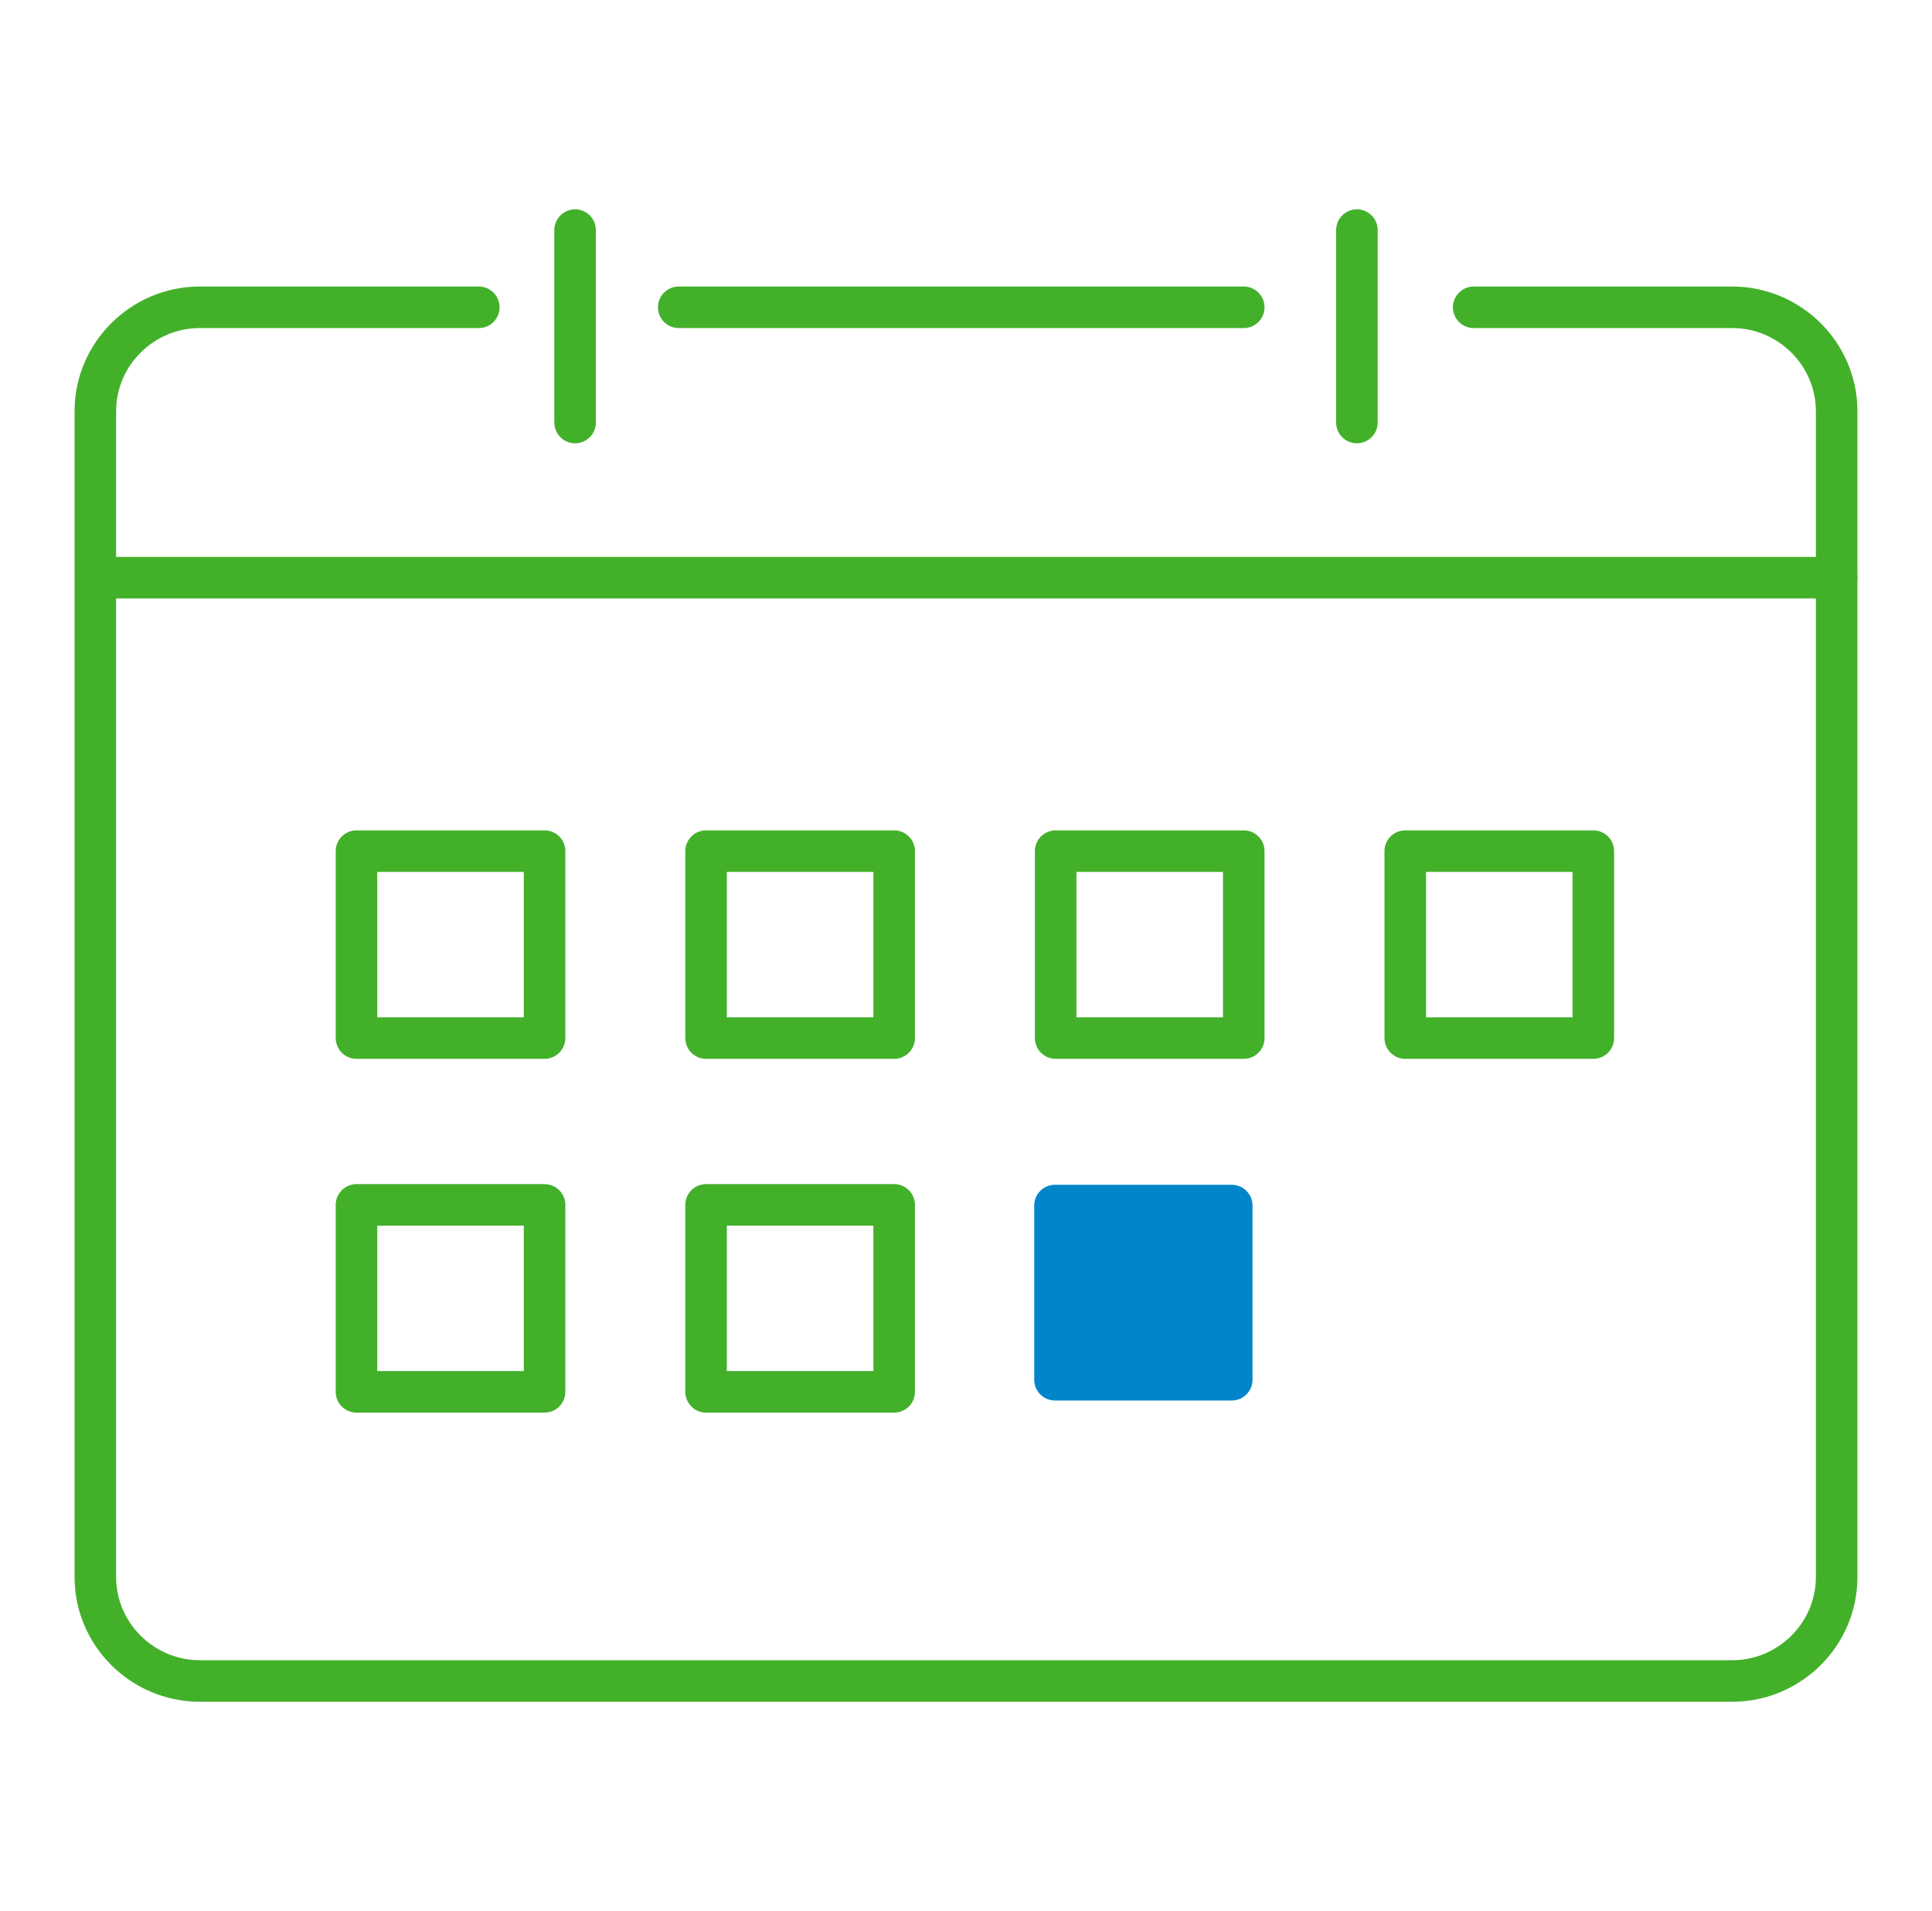
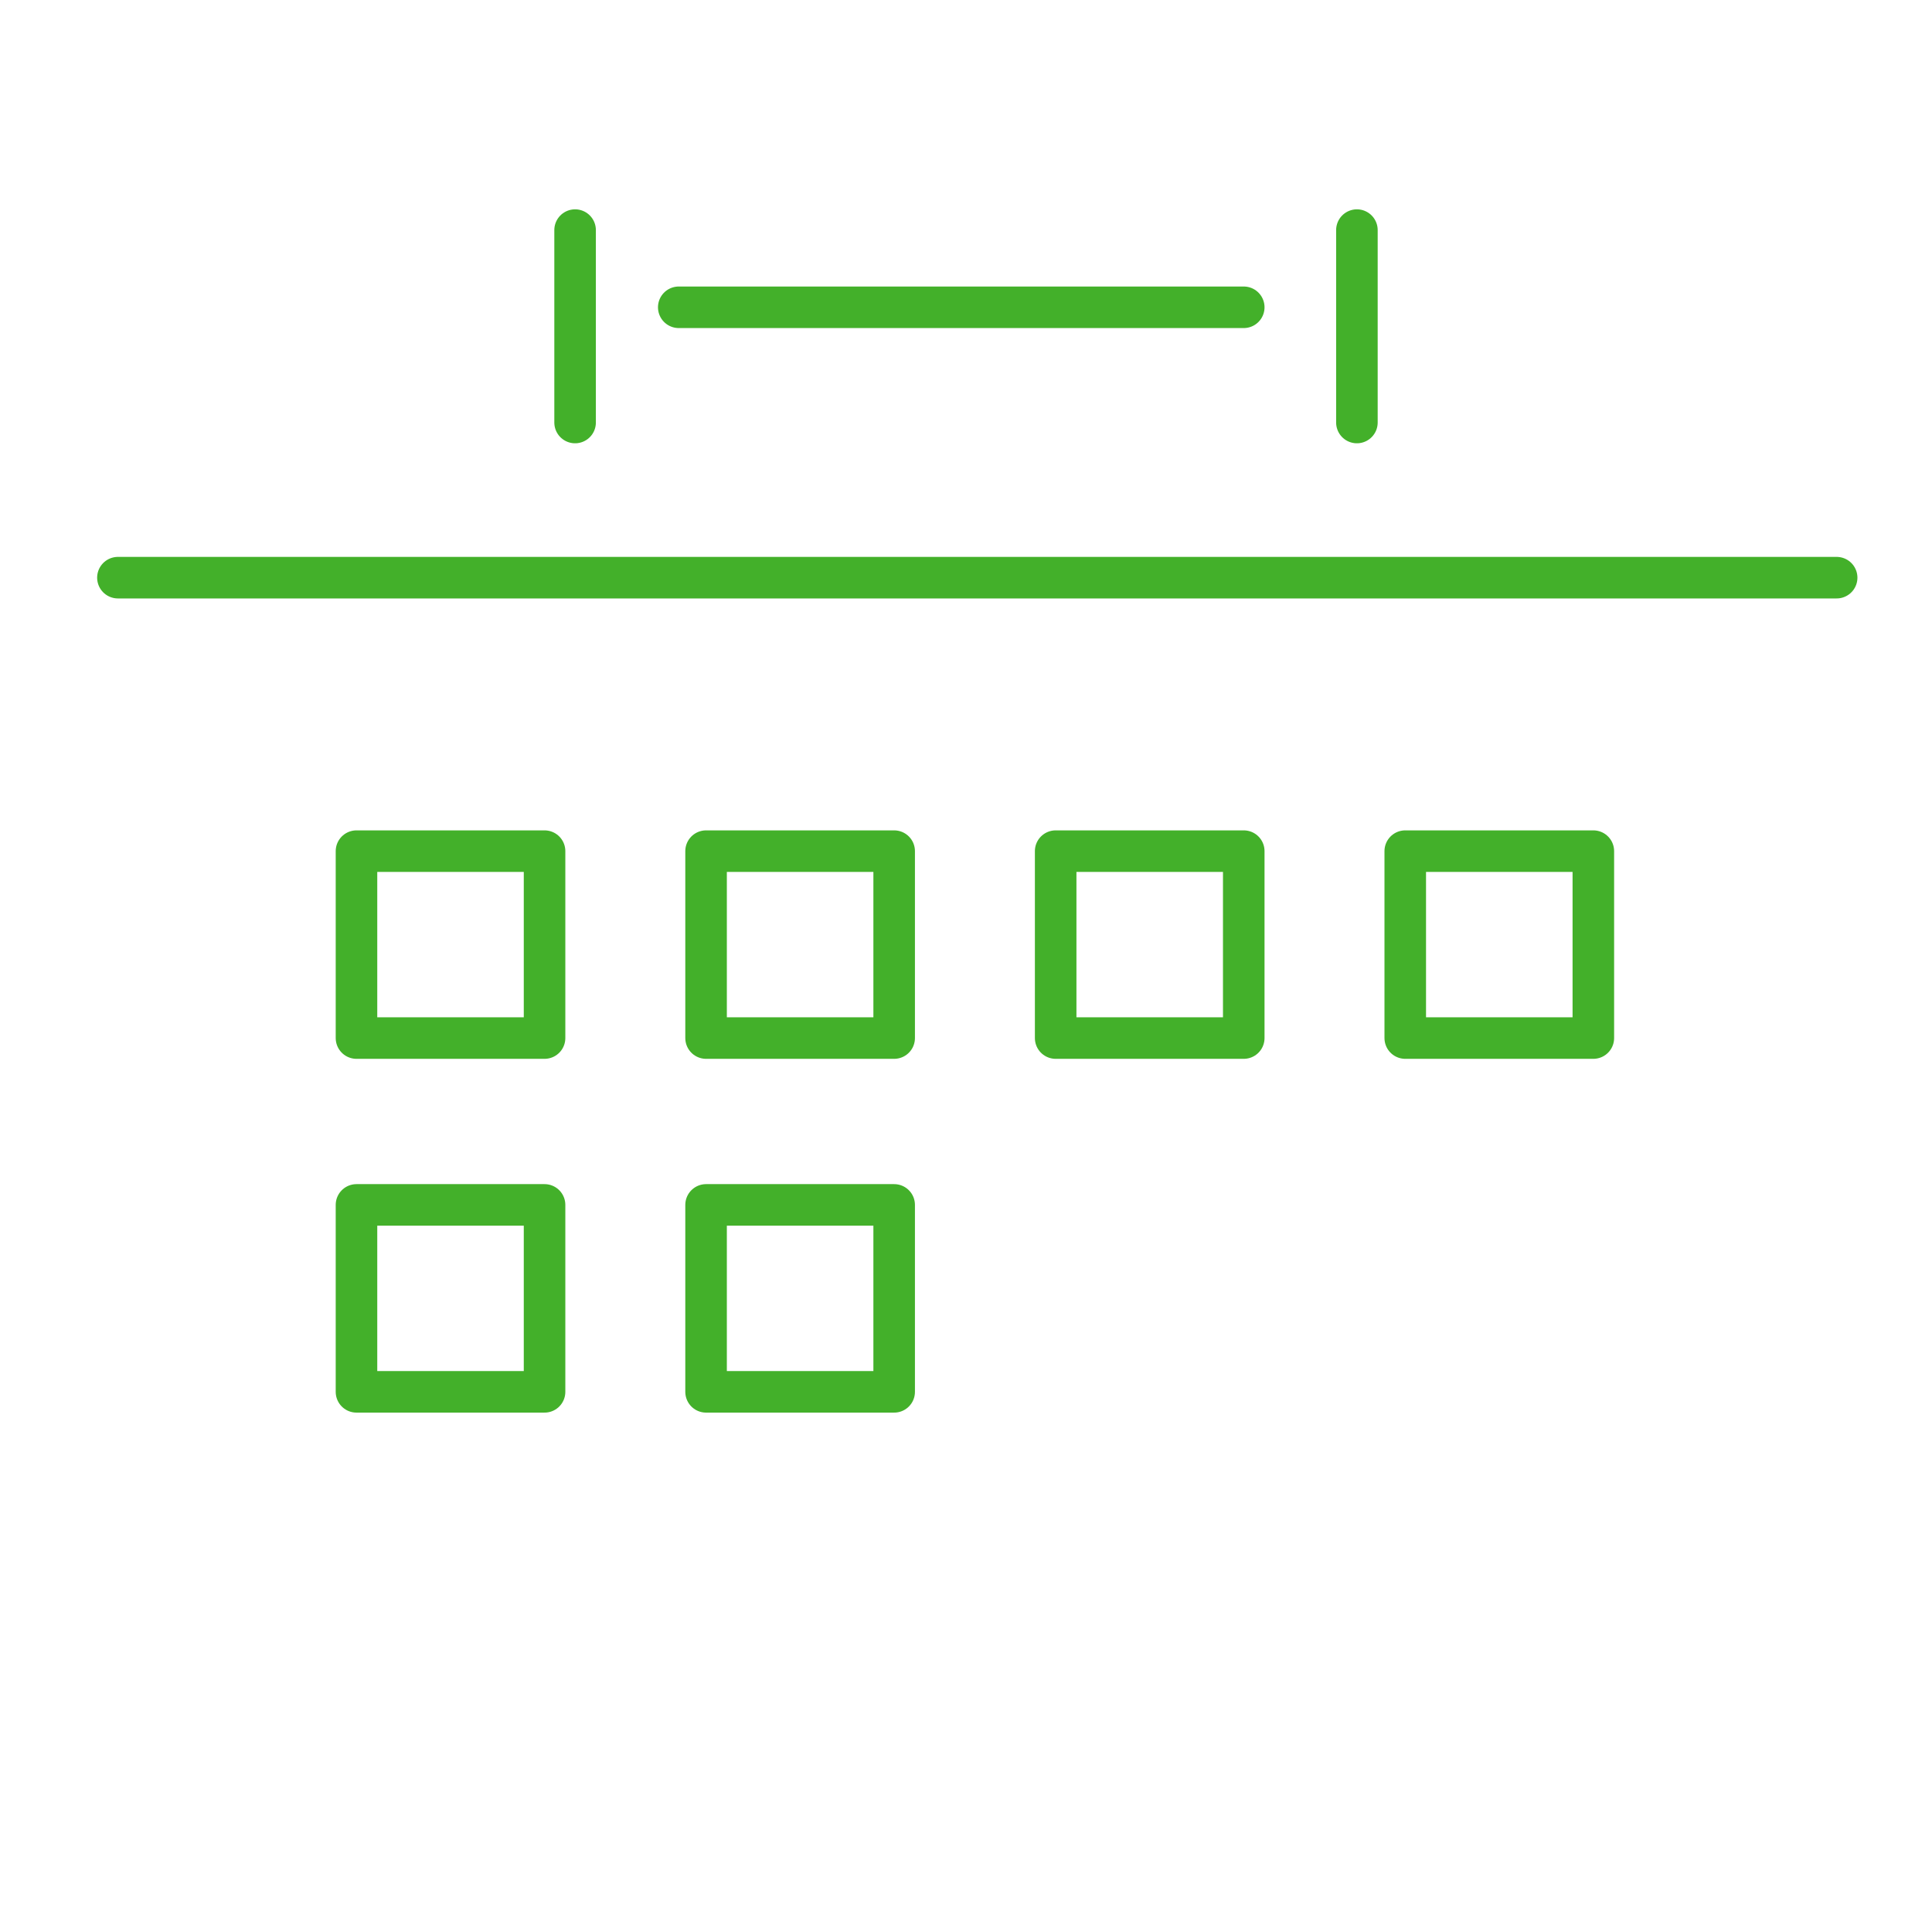
<svg xmlns="http://www.w3.org/2000/svg" width="93" height="92" viewBox="0 0 93 92" fill="none">
-   <path d="M70.939 14.793H83.38C86.147 14.793 88.41 17.043 88.41 19.793V75.922C88.41 78.673 86.147 80.923 83.38 80.923H9.62C6.854 80.923 4.59 78.673 4.59 75.922V19.793C4.59 17.043 6.854 14.793 9.62 14.793H23.047" stroke="#43B02A" stroke-width="2" stroke-linecap="round" stroke-linejoin="round" />
  <path d="M32.673 14.793H59.87" stroke="#43B02A" stroke-width="2" stroke-linecap="round" stroke-linejoin="round" />
  <path d="M27.683 11.077V20.34" stroke="#43B02A" stroke-width="2" stroke-linecap="round" stroke-linejoin="round" />
  <path d="M65.317 11.077V20.34" stroke="#43B02A" stroke-width="2" stroke-linecap="round" stroke-linejoin="round" />
  <path d="M5.676 27.809H88.41" stroke="#43B02A" stroke-width="2" stroke-linecap="round" stroke-linejoin="round" />
  <path d="M26.213 40.974H17.16V49.972H26.213V40.974Z" stroke="#43B02A" stroke-width="2" stroke-linecap="round" stroke-linejoin="round" />
  <path d="M43.042 40.974H33.988V49.972H43.042V40.974Z" stroke="#43B02A" stroke-width="2" stroke-linecap="round" stroke-linejoin="round" />
  <path d="M59.87 40.974H50.816V49.972H59.87V40.974Z" stroke="#43B02A" stroke-width="2" stroke-linecap="round" stroke-linejoin="round" />
  <path d="M76.698 40.974H67.644V49.972H76.698V40.974Z" stroke="#43B02A" stroke-width="2" stroke-linecap="round" stroke-linejoin="round" />
  <path d="M26.213 58.004H17.16V67.003H26.213V58.004Z" stroke="#43B02A" stroke-width="2" stroke-linecap="round" stroke-linejoin="round" />
  <path d="M43.042 58.004H33.988V67.003H43.042V58.004Z" stroke="#43B02A" stroke-width="2" stroke-linecap="round" stroke-linejoin="round" />
-   <path d="M59.291 57.035H50.784C50.231 57.035 49.784 57.483 49.784 58.035V66.421C49.784 66.973 50.231 67.421 50.784 67.421H59.291C59.843 67.421 60.291 66.973 60.291 66.421V58.035C60.291 57.483 59.843 57.035 59.291 57.035Z" fill="#0085CA" />
</svg>